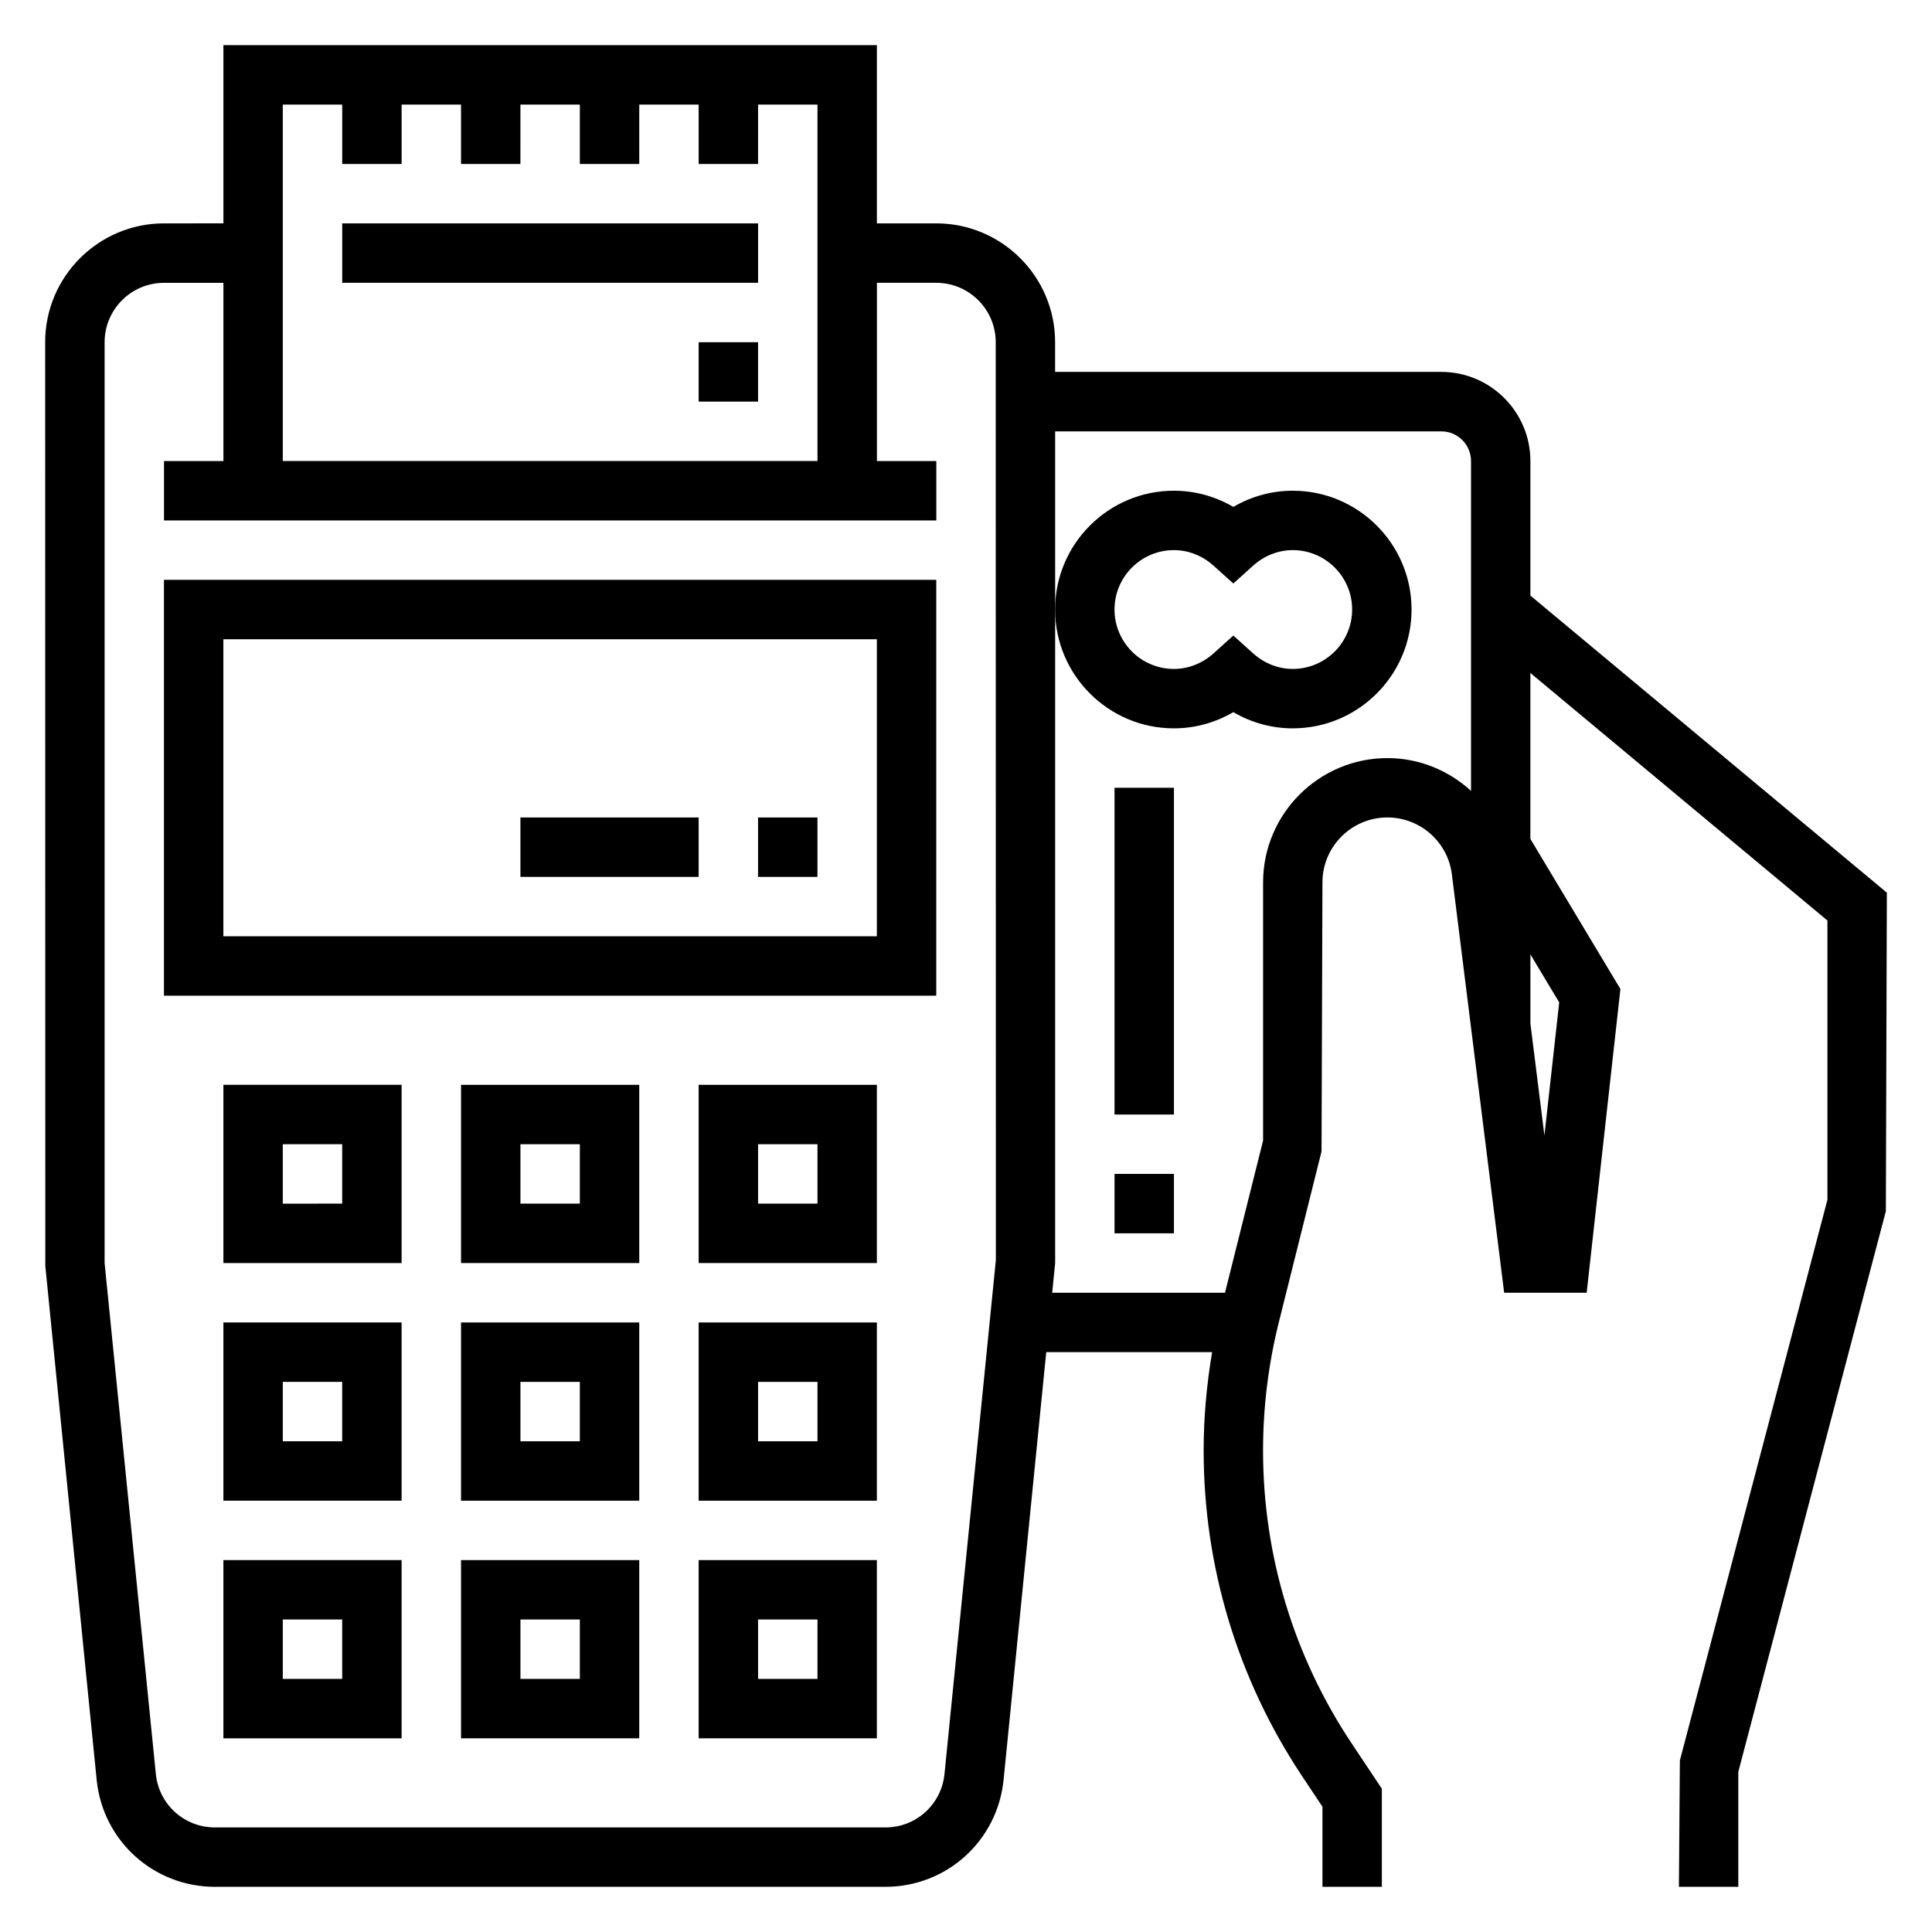
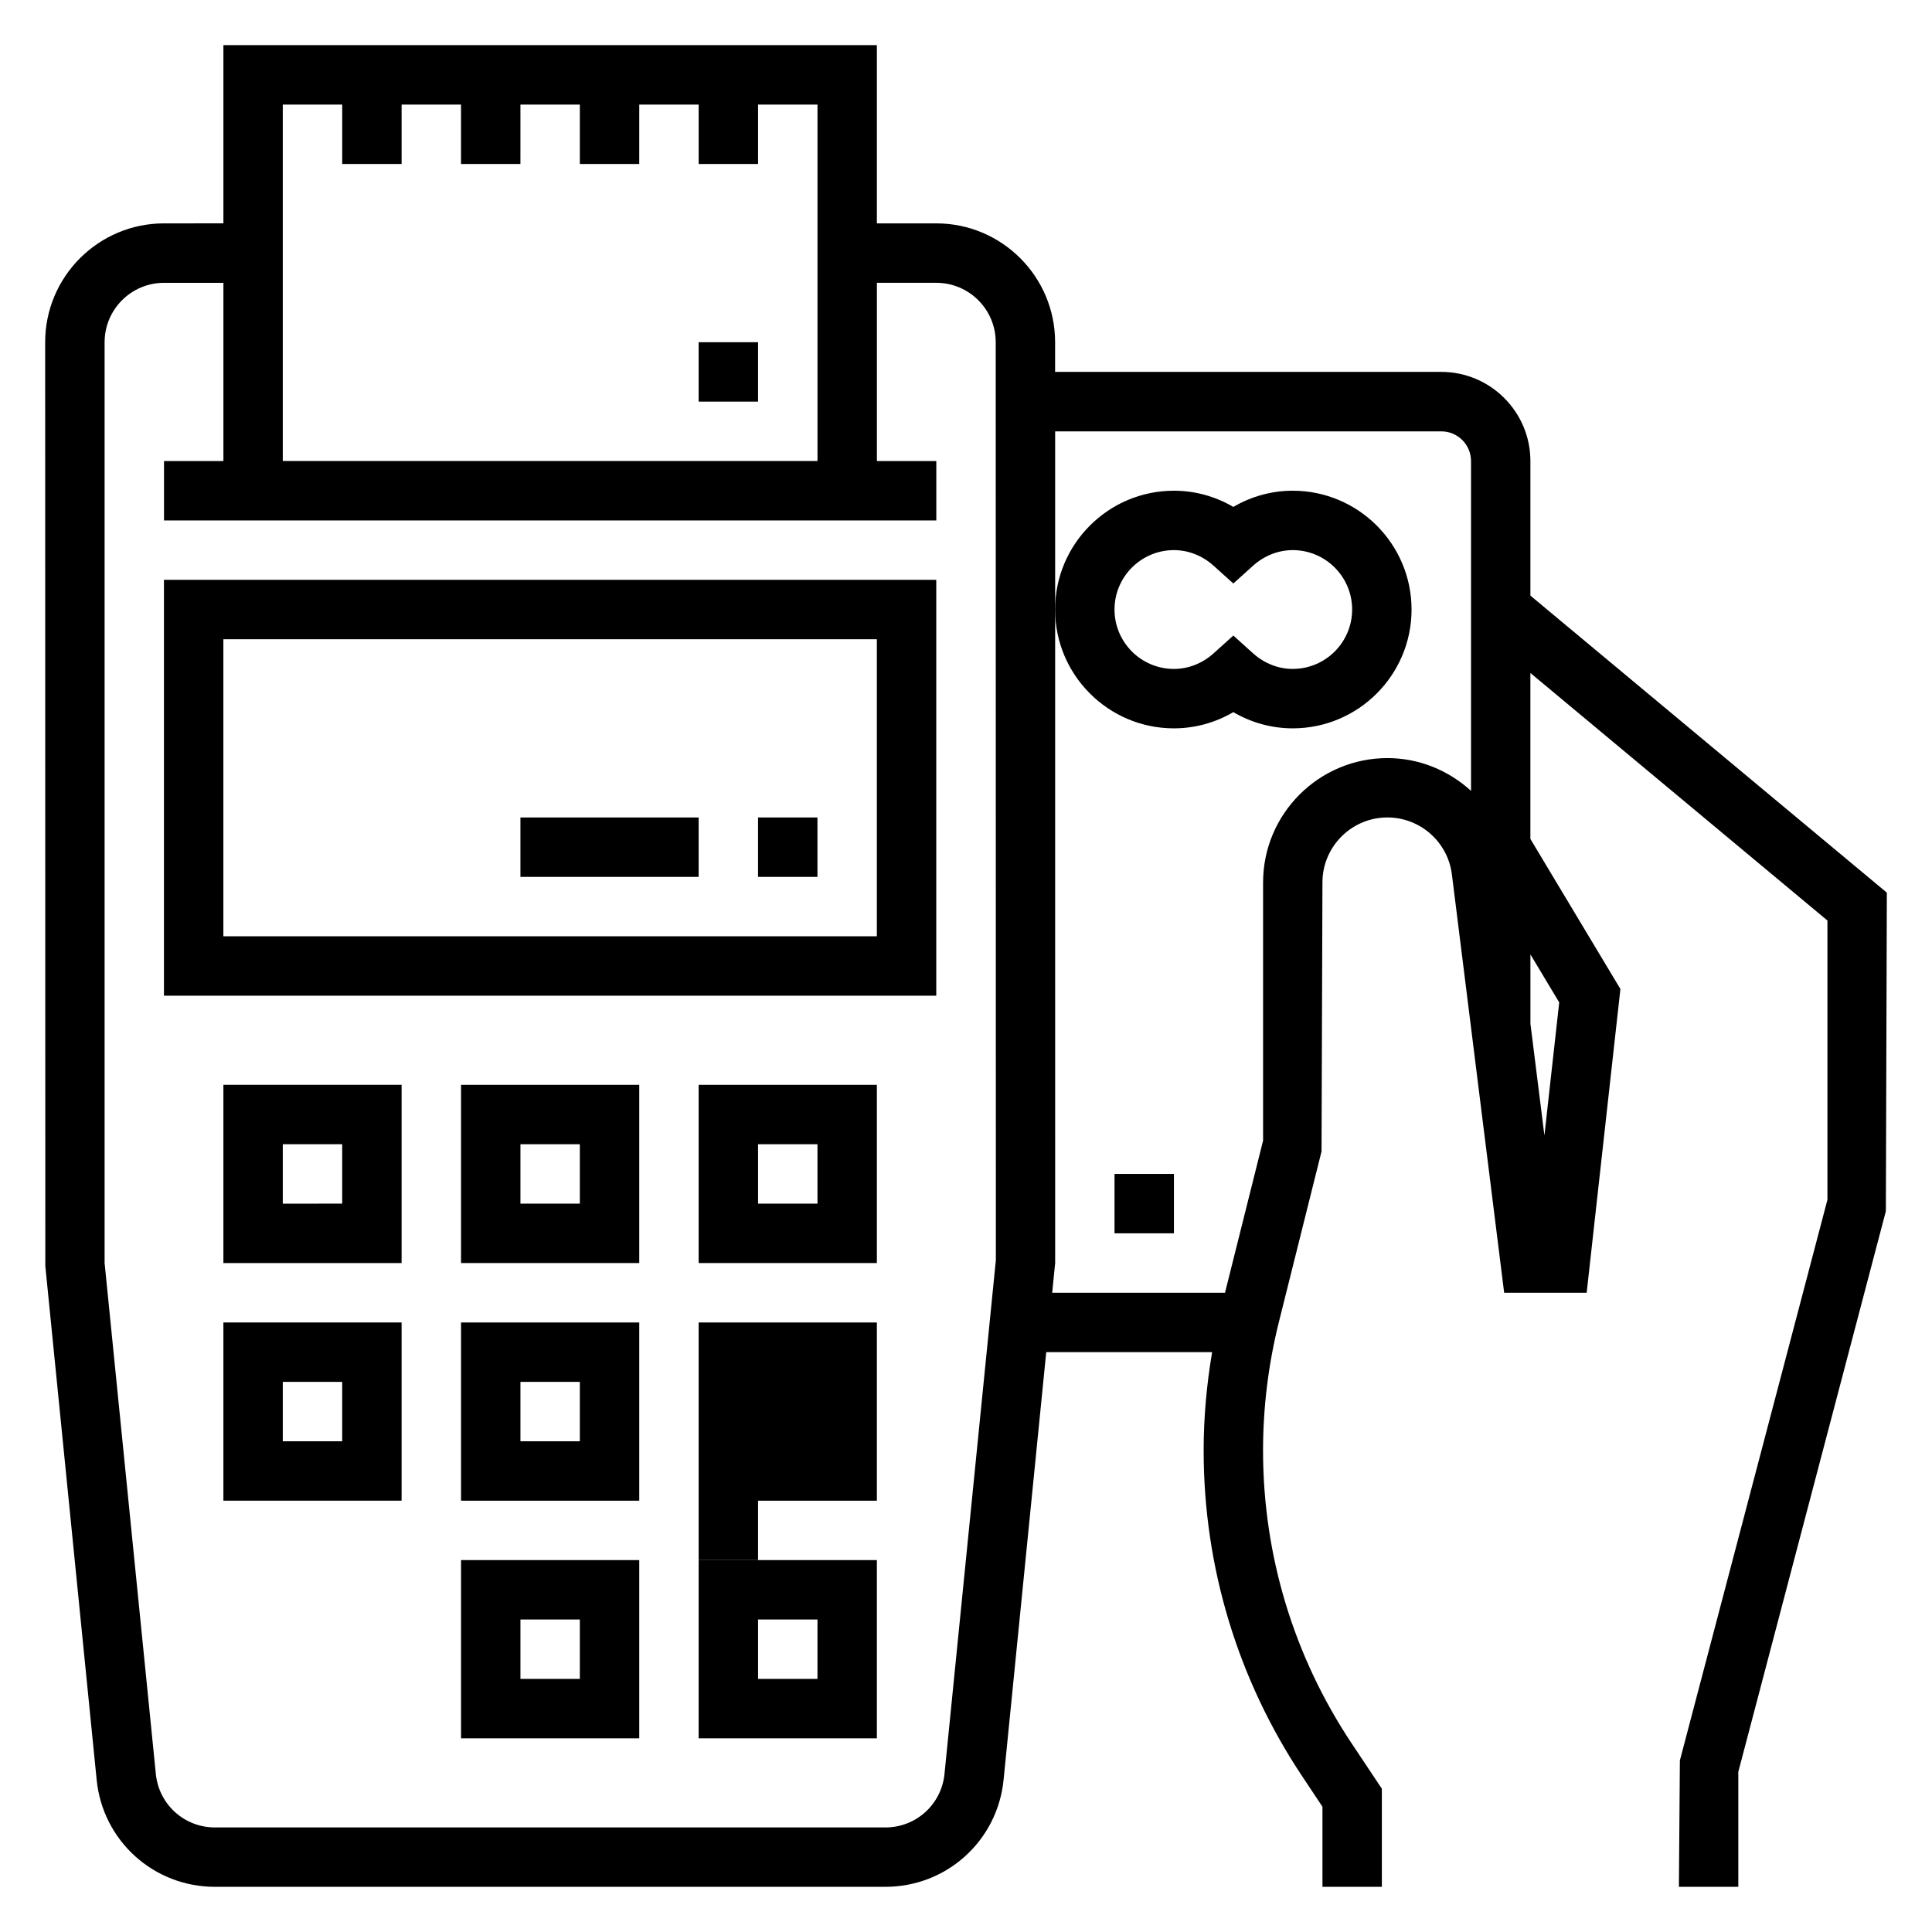
<svg xmlns="http://www.w3.org/2000/svg" fill="#000000" width="800px" height="800px" version="1.1" viewBox="144 144 512 512">
  <g>
    <path d="m187.45 407.87h204.67v-110.21h-204.67zm15.746-94.465h173.18v78.719h-173.18z" />
    <path d="m203.2 478.72h47.23v-47.23h-47.23zm15.742-31.488h15.742v15.742l-15.742 0.004z" />
    <path d="m266.18 478.72h47.23v-47.23h-47.23zm15.742-31.488h15.742v15.742h-15.742z" />
    <path d="m329.15 478.72h47.23v-47.23h-47.23zm15.746-31.488h15.742v15.742h-15.742z" />
    <path d="m203.2 541.7h47.23v-47.23l-47.23-0.004zm15.742-31.488h15.742v15.742h-15.742z" />
    <path d="m266.18 541.7h47.23v-47.23h-47.23zm15.742-31.488h15.742v15.742h-15.742z" />
-     <path d="m329.15 541.7h47.23v-47.23h-47.23zm15.746-31.488h15.742v15.742h-15.742z" />
-     <path d="m203.2 604.67h47.23v-47.23l-47.23-0.004zm15.742-31.488h15.742v15.742h-15.742z" />
+     <path d="m329.15 541.7h47.23v-47.23h-47.23zh15.742v15.742h-15.742z" />
    <path d="m266.18 604.67h47.23v-47.23h-47.23zm15.742-31.488h15.742v15.742h-15.742z" />
    <path d="m329.15 604.67h47.23v-47.23h-47.23zm15.746-31.488h15.742v15.742h-15.742z" />
    <path d="m344.89 360.64h15.742v15.742h-15.742z" />
    <path d="m281.92 360.64h47.23v15.742h-47.23z" />
-     <path d="m234.69 203.2h110.21v15.742h-110.21z" />
    <path d="m329.15 234.69h15.742v15.742h-15.742z" />
    <path d="m549.57 301.84v-35.668c0-13.02-10.598-23.617-23.617-23.617h-102.34v-7.871c0-17.367-14.121-31.488-31.488-31.488h-15.742v-47.234h-173.18v47.23l-15.746 0.004c-17.367 0-31.488 14.121-31.488 31.488l0.039 244.82 13.609 136.18c1.617 16.148 15.094 28.344 31.34 28.344h177.67c16.238 0 29.719-12.195 31.332-28.355l11.305-113.34h43.965c-1.465 8.617-2.25 17.34-2.25 26.07 0 30.852 9.047 60.727 26.16 86.395l5.324 8v21.23h15.742v-26l-7.973-11.965c-15.379-23.066-23.512-49.926-23.512-77.66 0-11.43 1.41-22.852 4.172-33.961l11.328-45.312 0.242-71.277c0-9.504 7.715-17.219 17.219-17.219 8.668 0 16.004 6.481 17.082 15.074l13.855 110.88h21.867l8.941-80.492-23.859-39.77v-43.98l78.719 65.598v74.012l-39.102 148.58-0.258 33.496h15.742v-30.473l39.102-148.58 0.262-84.418zm-314.88-130.13v15.742h15.742v-15.742h15.742v15.742h15.742l0.004-15.742h15.742v15.742h15.742l0.004-15.742h15.742v15.742h15.742l0.004-15.742h15.742v94.465h-141.7v-94.465zm159.61 442.4c-0.805 8.086-7.543 14.18-15.668 14.18h-177.67c-8.125 0-14.863-6.094-15.664-14.176l-13.578-135.39v-244.03c0-8.684 7.062-15.742 15.742-15.742h15.742v47.23h-15.742v15.742h204.67v-15.742h-15.742v-47.234h15.742c8.684 0 15.742 7.062 15.742 15.742l0.039 243.25zm117.39-269.21c-18.176 0-32.961 14.785-32.961 32.961v68.406l-10.094 40.328h-45.797l0.789-7.871-0.004-173.18v-47.23h102.34c4.344 0 7.871 3.527 7.871 7.871v87.402c-5.894-5.379-13.656-8.684-22.141-8.684zm45.516 64.746-3.922 35.273-3.707-29.629v-18.355z" />
    <path d="m455.1 337.02c5.551 0 10.973-1.496 15.742-4.297 4.773 2.801 10.195 4.297 15.746 4.297 17.367 0 31.488-14.121 31.488-31.488 0-17.367-14.121-31.488-31.488-31.488-5.551 0-10.973 1.496-15.742 4.297-4.769-2.801-10.195-4.297-15.746-4.297-17.367 0-31.488 14.121-31.488 31.488 0 17.363 14.125 31.488 31.488 31.488zm0-47.234c3.816 0 7.535 1.465 10.477 4.102l5.269 4.746 5.266-4.746c2.945-2.637 6.66-4.102 10.477-4.102 8.684 0 15.742 7.062 15.742 15.742 0 8.684-7.062 15.742-15.742 15.742-3.816 0-7.535-1.465-10.477-4.102l-5.266-4.742-5.266 4.746c-2.945 2.637-6.66 4.102-10.48 4.102-8.684 0-15.742-7.062-15.742-15.742 0-8.684 7.059-15.746 15.742-15.746z" />
-     <path d="m439.36 352.77h15.742v86.594h-15.742z" />
    <path d="m439.36 455.1h15.742v15.742h-15.742z" />
  </g>
</svg>